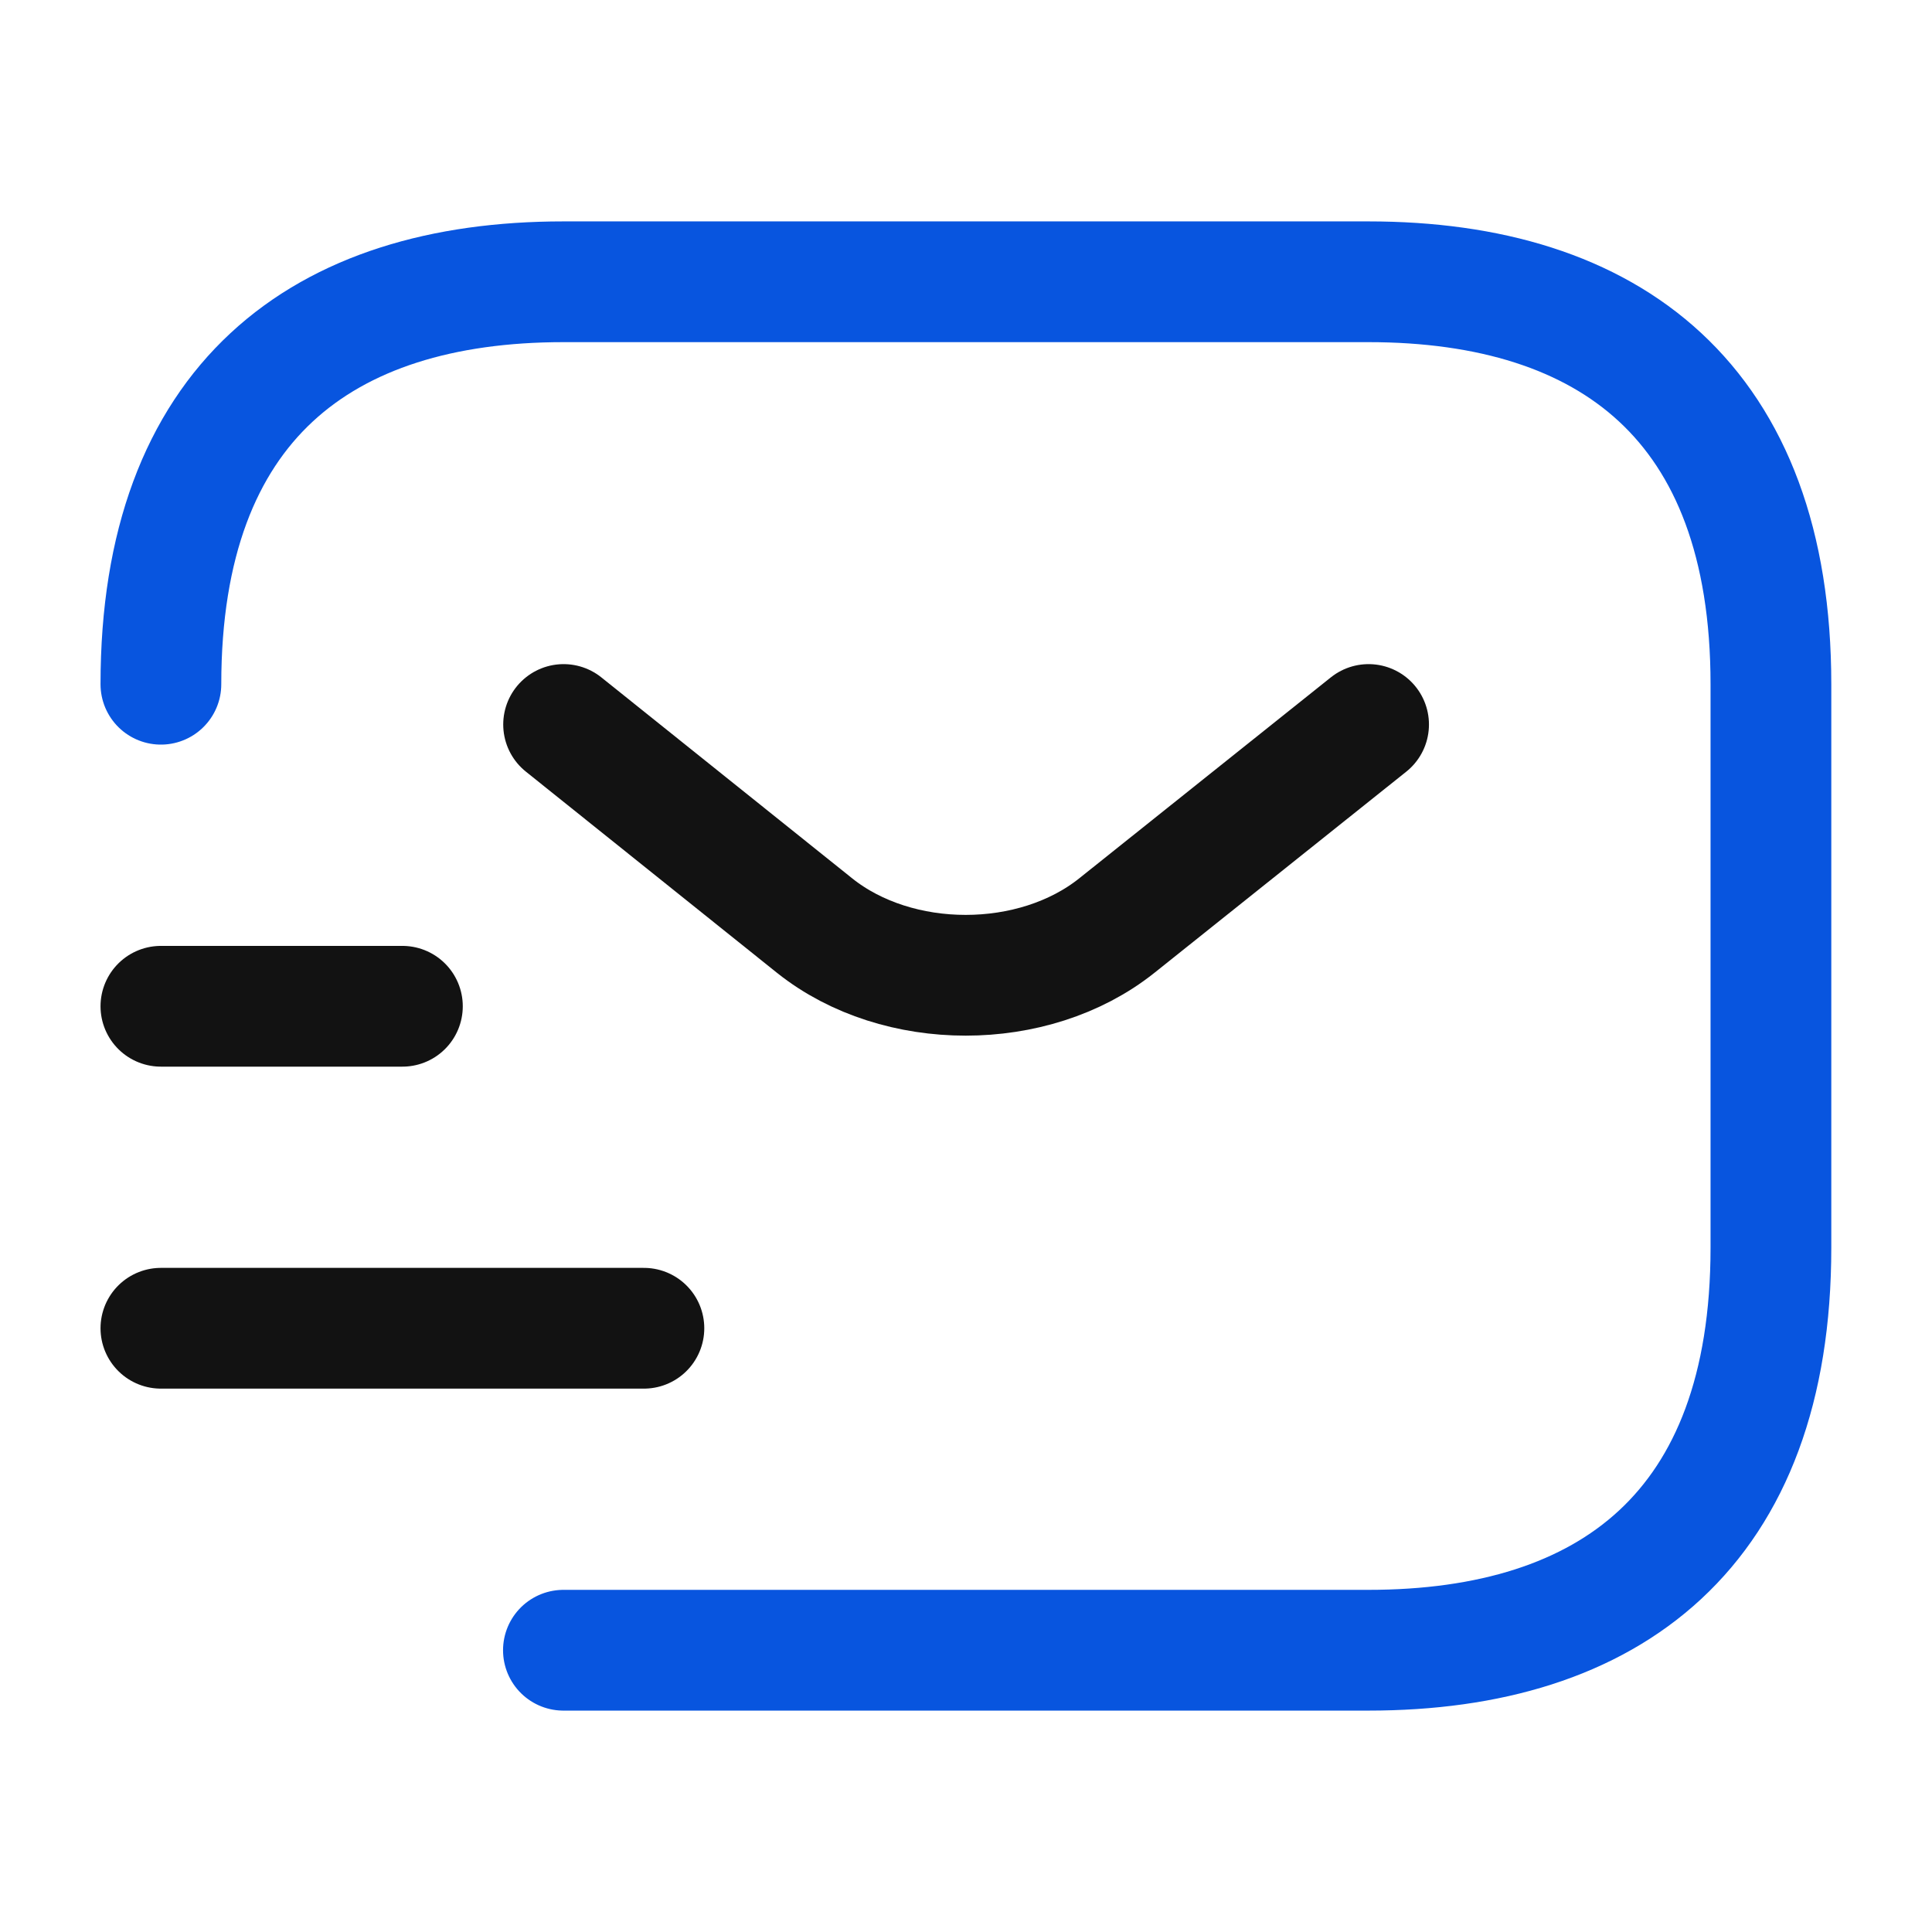
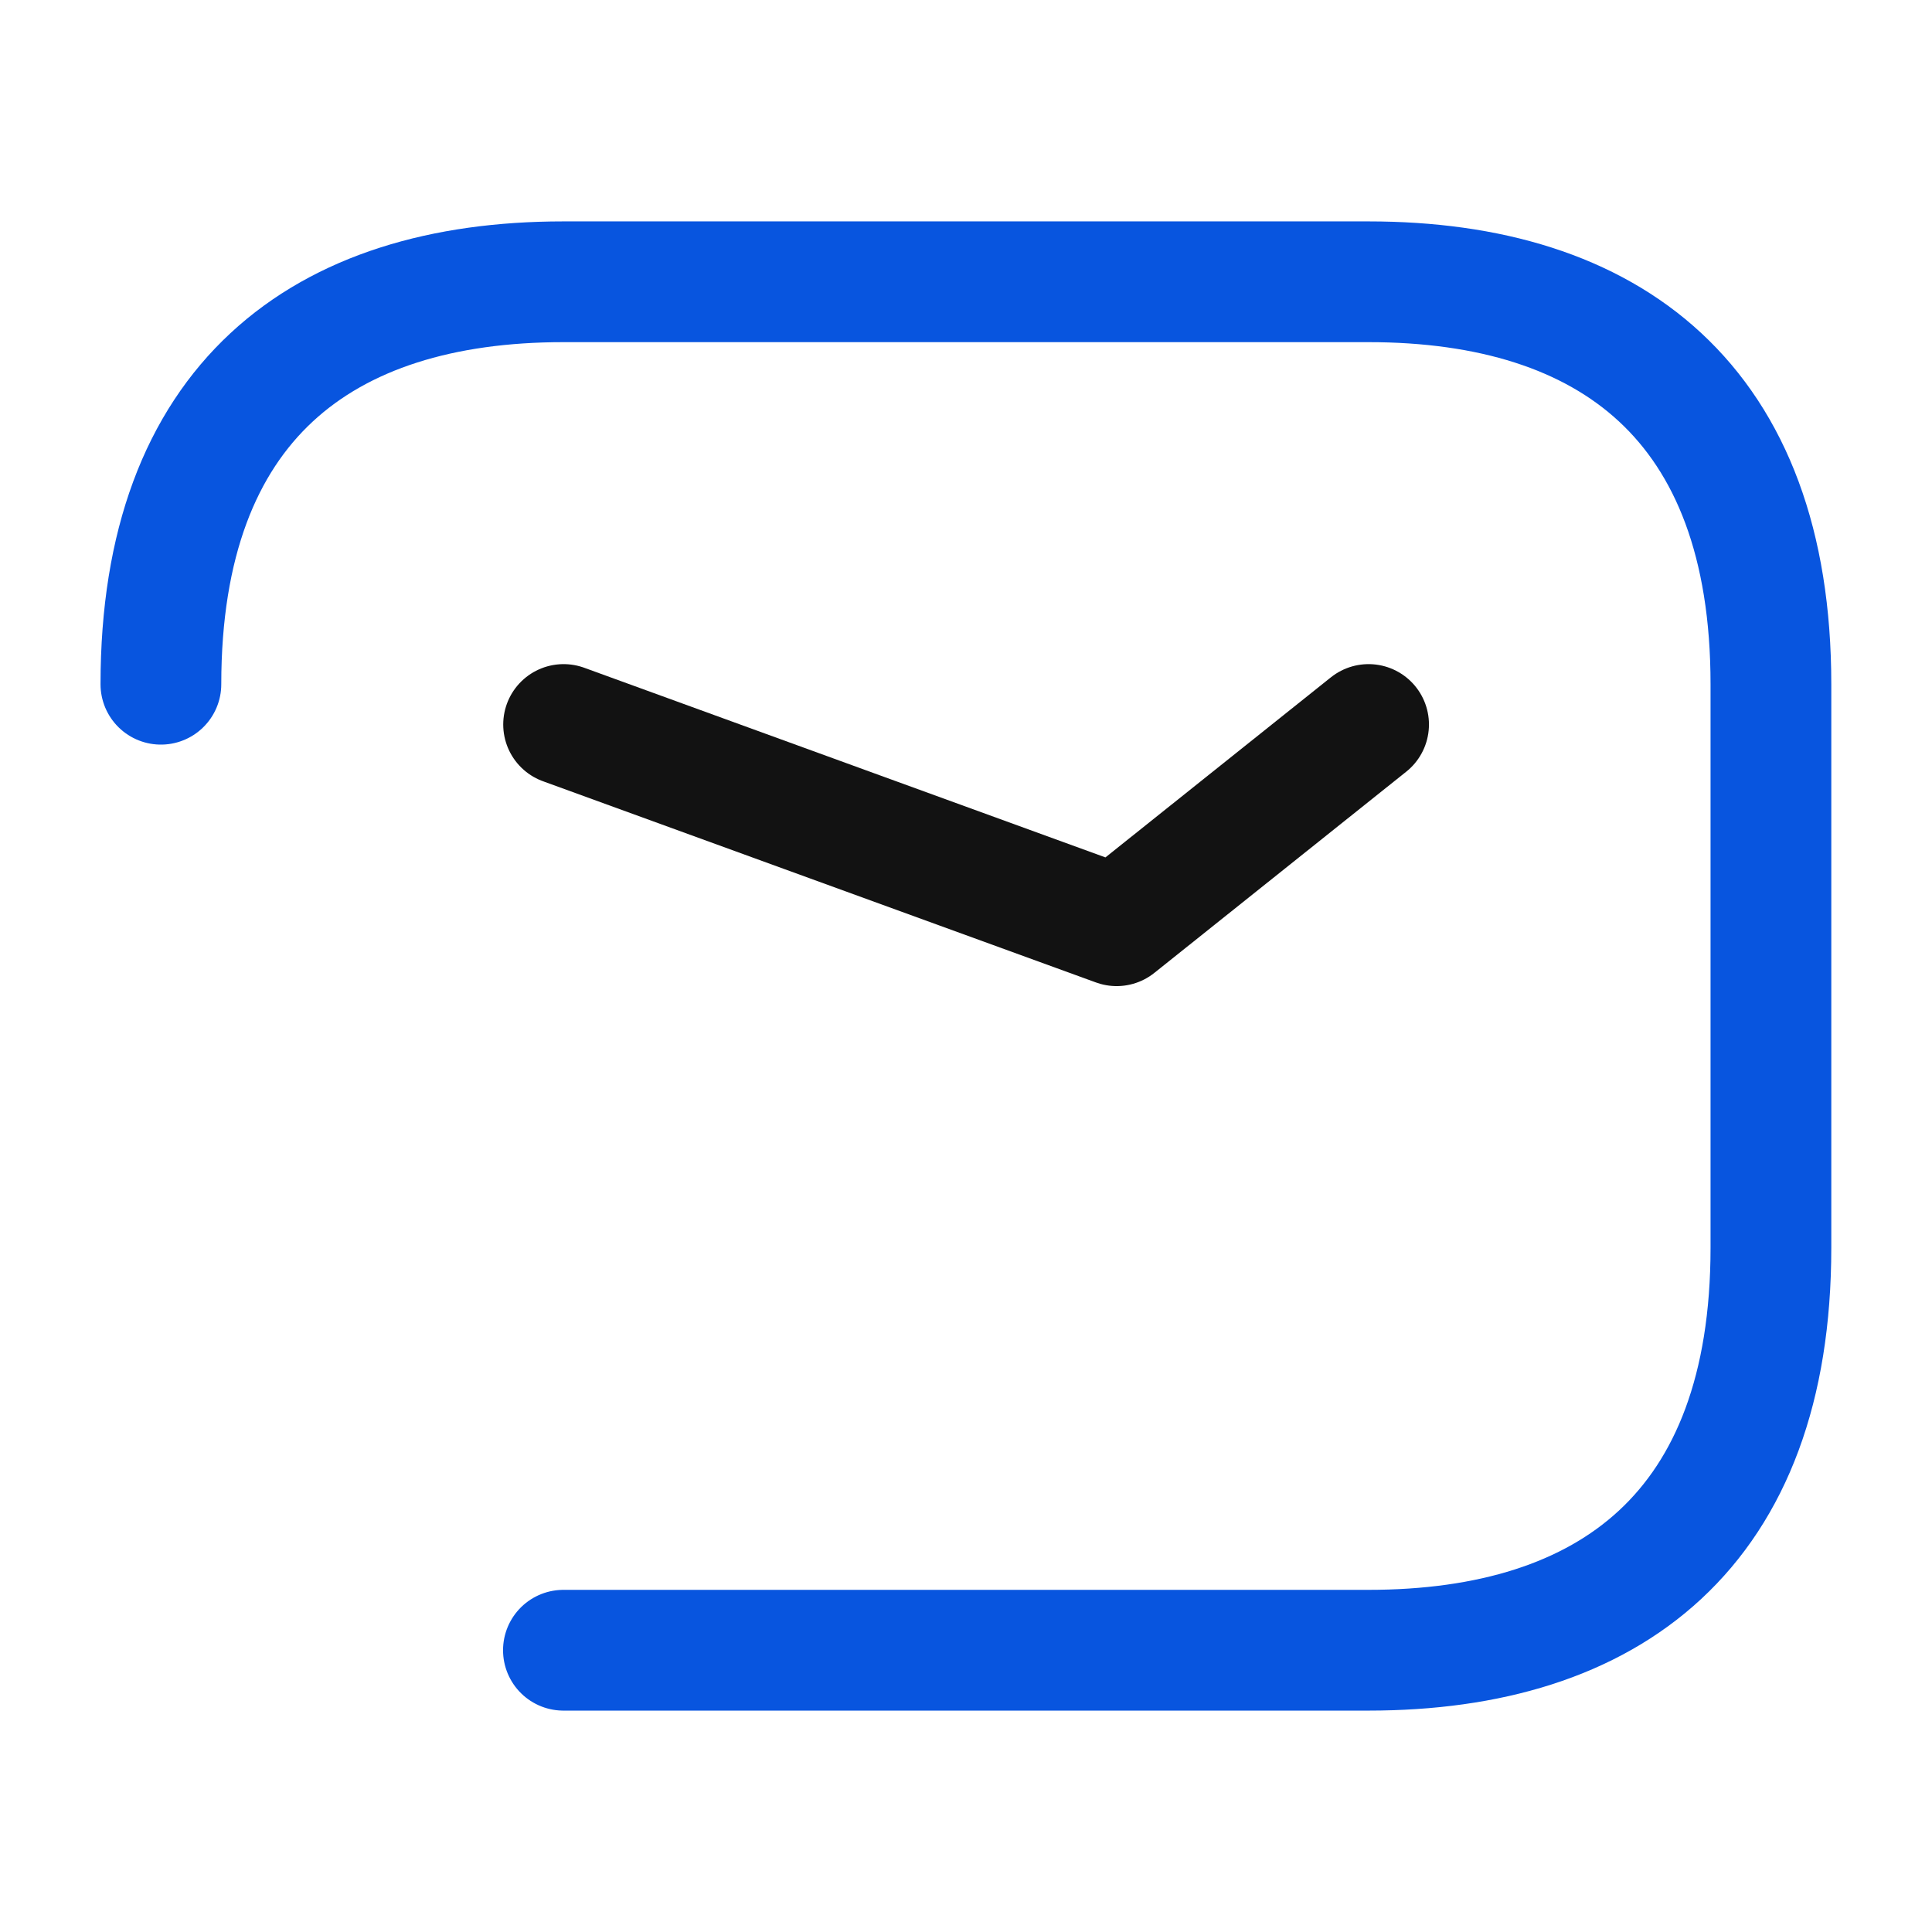
<svg xmlns="http://www.w3.org/2000/svg" width="32" height="32" viewBox="0 0 32 32" fill="none">
  <path d="M2.665 11.333C2.665 6.667 5.332 4.667 9.332 4.667H22.665C26.665 4.667 29.332 6.667 29.332 11.333V20.667C29.332 25.333 26.665 27.333 22.665 27.333H9.332" stroke="#0855DF" stroke-width="2px" stroke-miterlimit="10" stroke-linecap="round" stroke-linejoin="round" fill-opacity="0" fill="#0855DF" />
-   <path d="M22.668 12L18.495 15.333C17.121 16.427 14.868 16.427 13.495 15.333L9.335 12" stroke="#121212" stroke-width="2px" stroke-miterlimit="10" stroke-linecap="round" stroke-linejoin="round" fill-opacity="0" fill="#0855DF" />
-   <path d="M2.665 22H10.665" stroke="#121212" stroke-width="2px" stroke-miterlimit="10" stroke-linecap="round" stroke-linejoin="round" fill-opacity="0" fill="#0855DF" />
-   <path d="M2.665 16.667H6.665" stroke="#121212" stroke-width="2px" stroke-miterlimit="10" stroke-linecap="round" stroke-linejoin="round" fill-opacity="0" fill="#0855DF" />
+   <path d="M22.668 12L18.495 15.333L9.335 12" stroke="#121212" stroke-width="2px" stroke-miterlimit="10" stroke-linecap="round" stroke-linejoin="round" fill-opacity="0" fill="#0855DF" />
</svg>